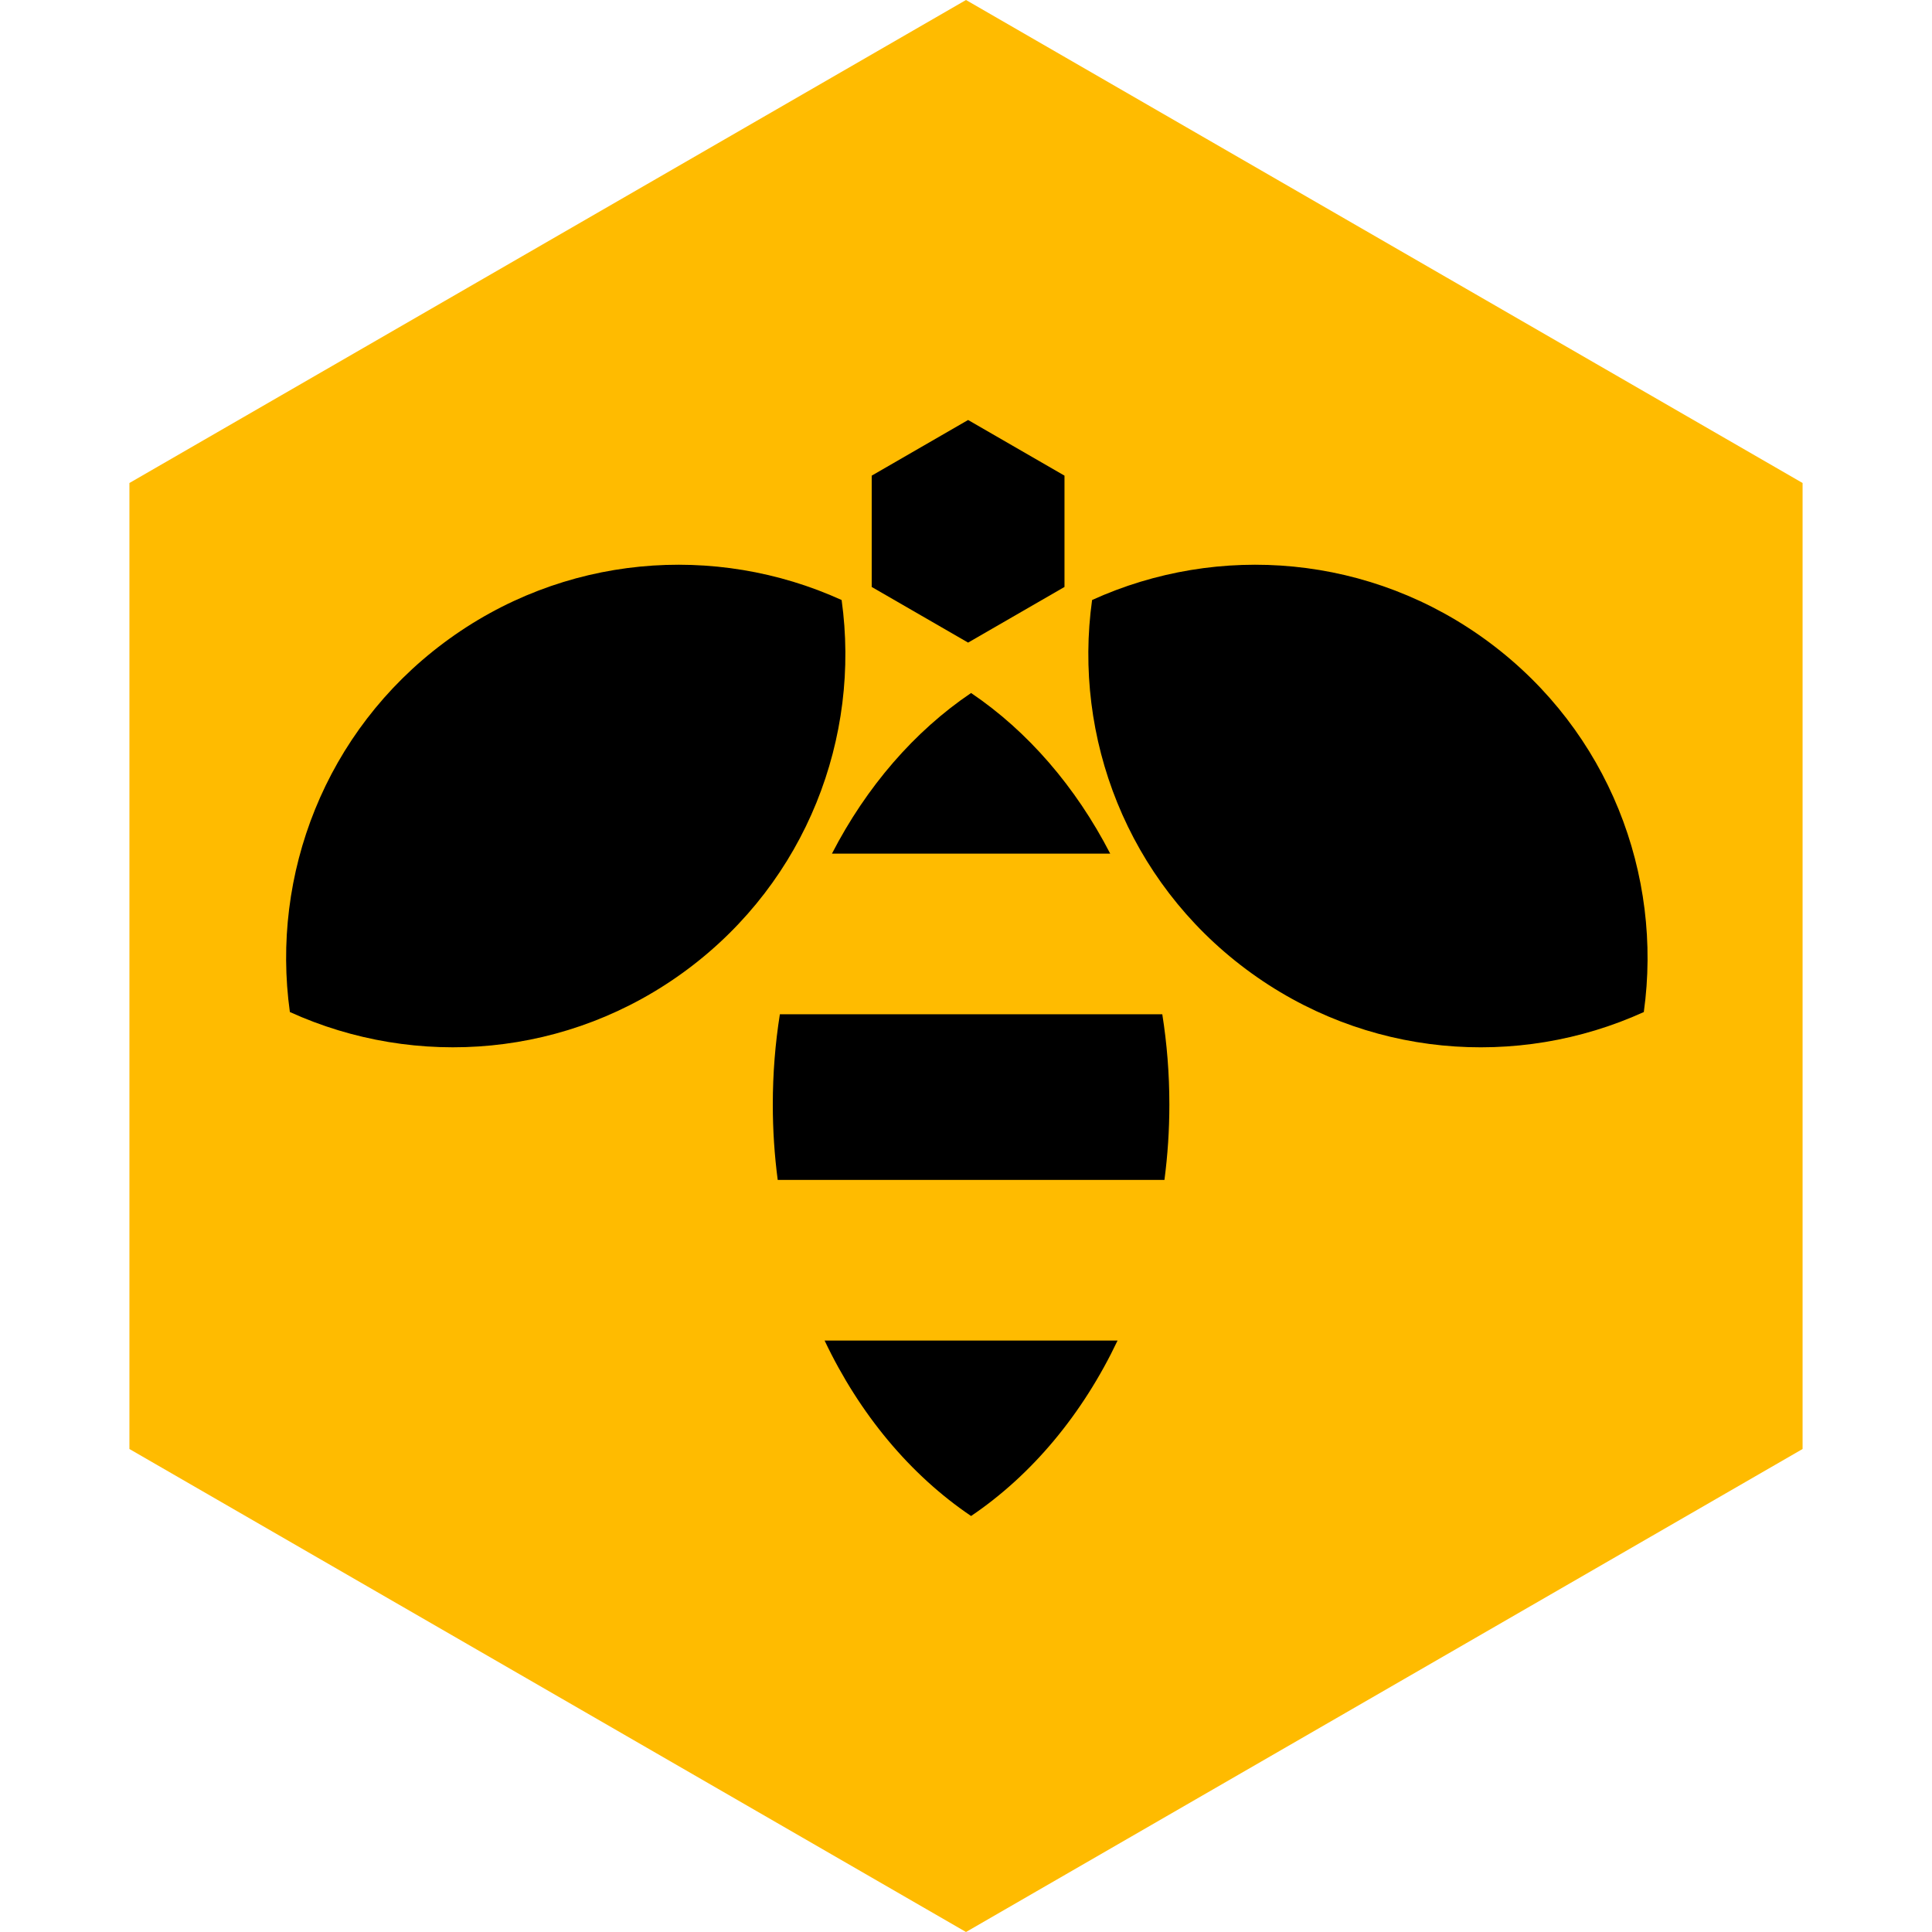
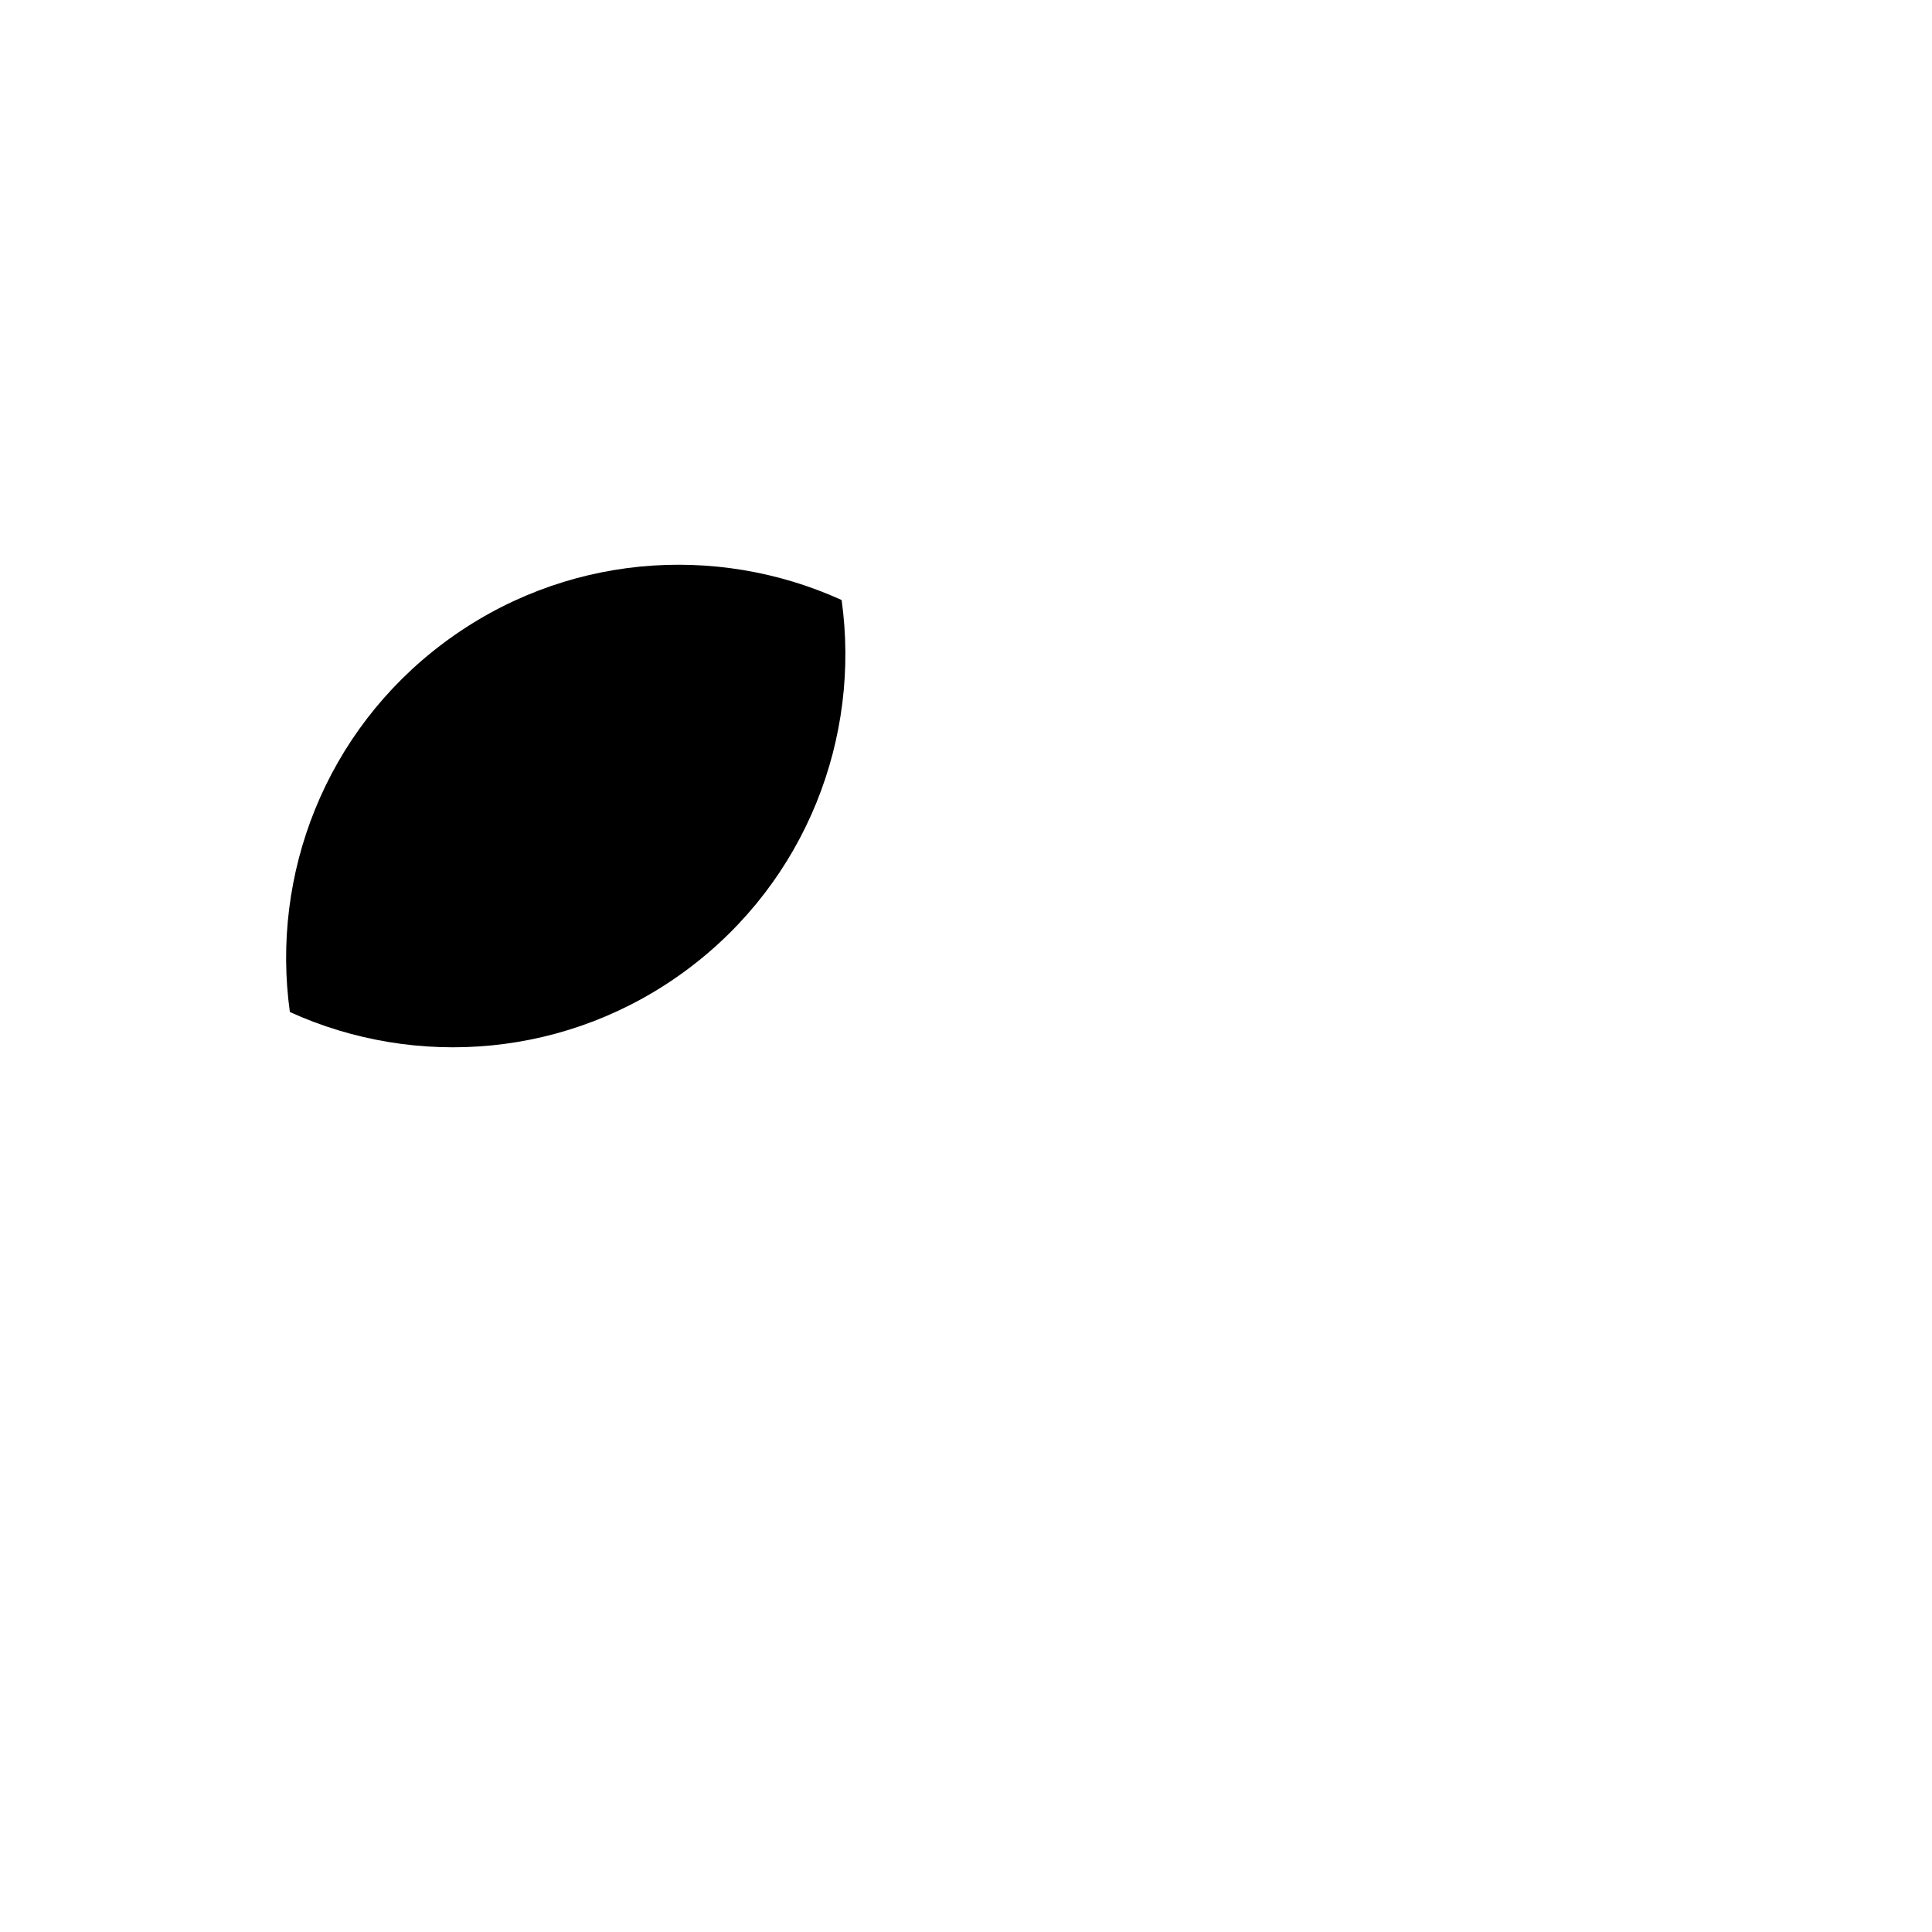
<svg xmlns="http://www.w3.org/2000/svg" width="460" height="460" viewBox="0 0 460 460" fill="none">
-   <path d="M230 0L429.186 115V345L230 460L30.814 345V115L230 0Z" fill="#FFBB00" />
-   <path d="M230.5 100L253.45 113.25V139.75L230.5 153L207.55 139.75V113.25L230.5 100Z" fill="black" />
  <path d="M69.018 240.958C64.464 208.279 77.379 174.184 105.684 153.048C133.988 131.912 170.347 129.212 200.386 142.86C204.941 175.539 192.026 209.634 163.721 230.77C135.417 251.906 99.058 254.606 69.018 240.958Z" fill="black" />
-   <path d="M260.022 142.858C290.062 129.212 326.421 131.915 354.724 153.053C383.027 174.191 395.939 208.287 391.382 240.965C361.342 254.611 324.983 251.909 296.68 230.77C268.377 209.632 255.465 175.536 260.022 142.858Z" fill="black" />
-   <path d="M266.087 319.178C257.772 336.687 245.692 351.17 231.209 360.953C216.726 351.17 204.646 336.687 196.332 319.178H266.087ZM276.736 241.491C277.839 248.444 278.419 255.627 278.419 262.977C278.419 269.089 278.017 275.087 277.248 280.933H185.171C184.402 275.087 184 269.089 184 262.977C184 255.627 184.58 248.444 185.683 241.491H276.736ZM231.209 165C244.707 174.117 256.116 187.318 264.337 203.246H198.082C206.302 187.318 217.711 174.117 231.209 165Z" fill="black" />
</svg>